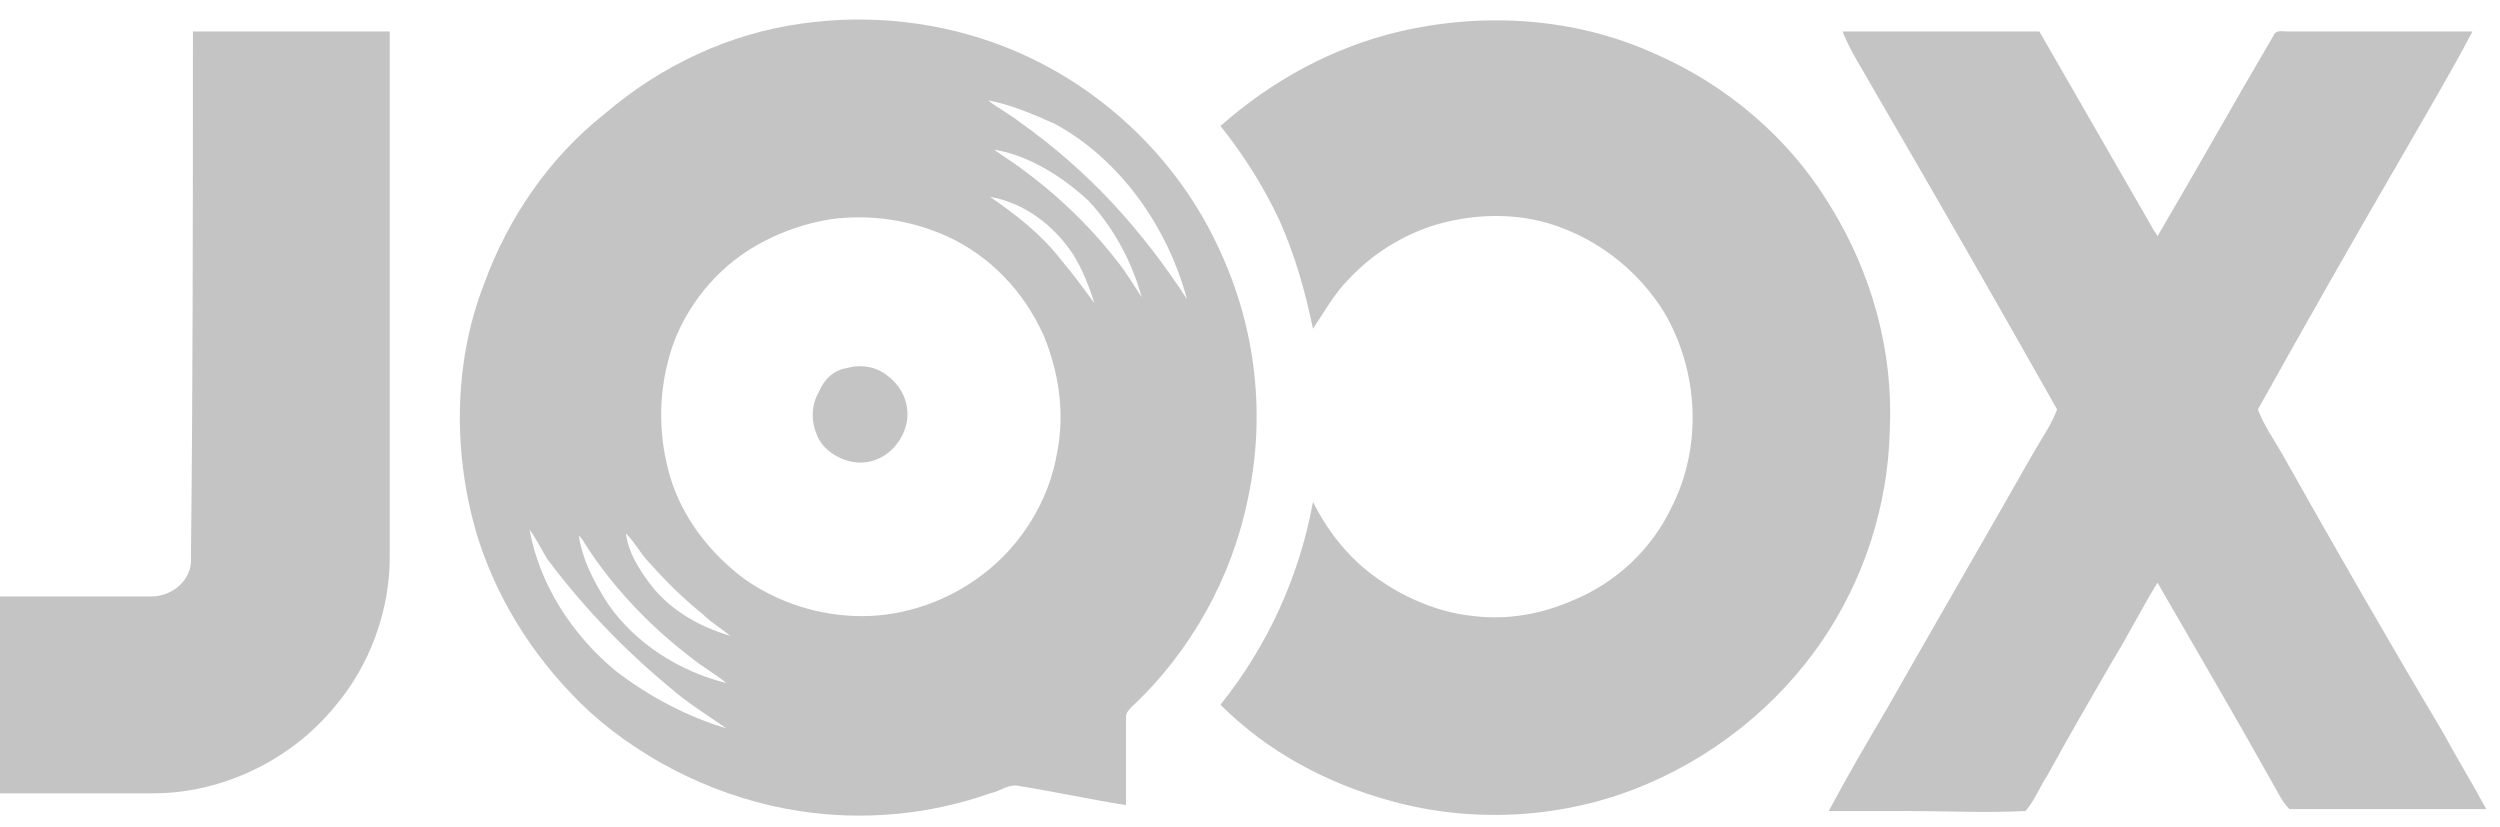
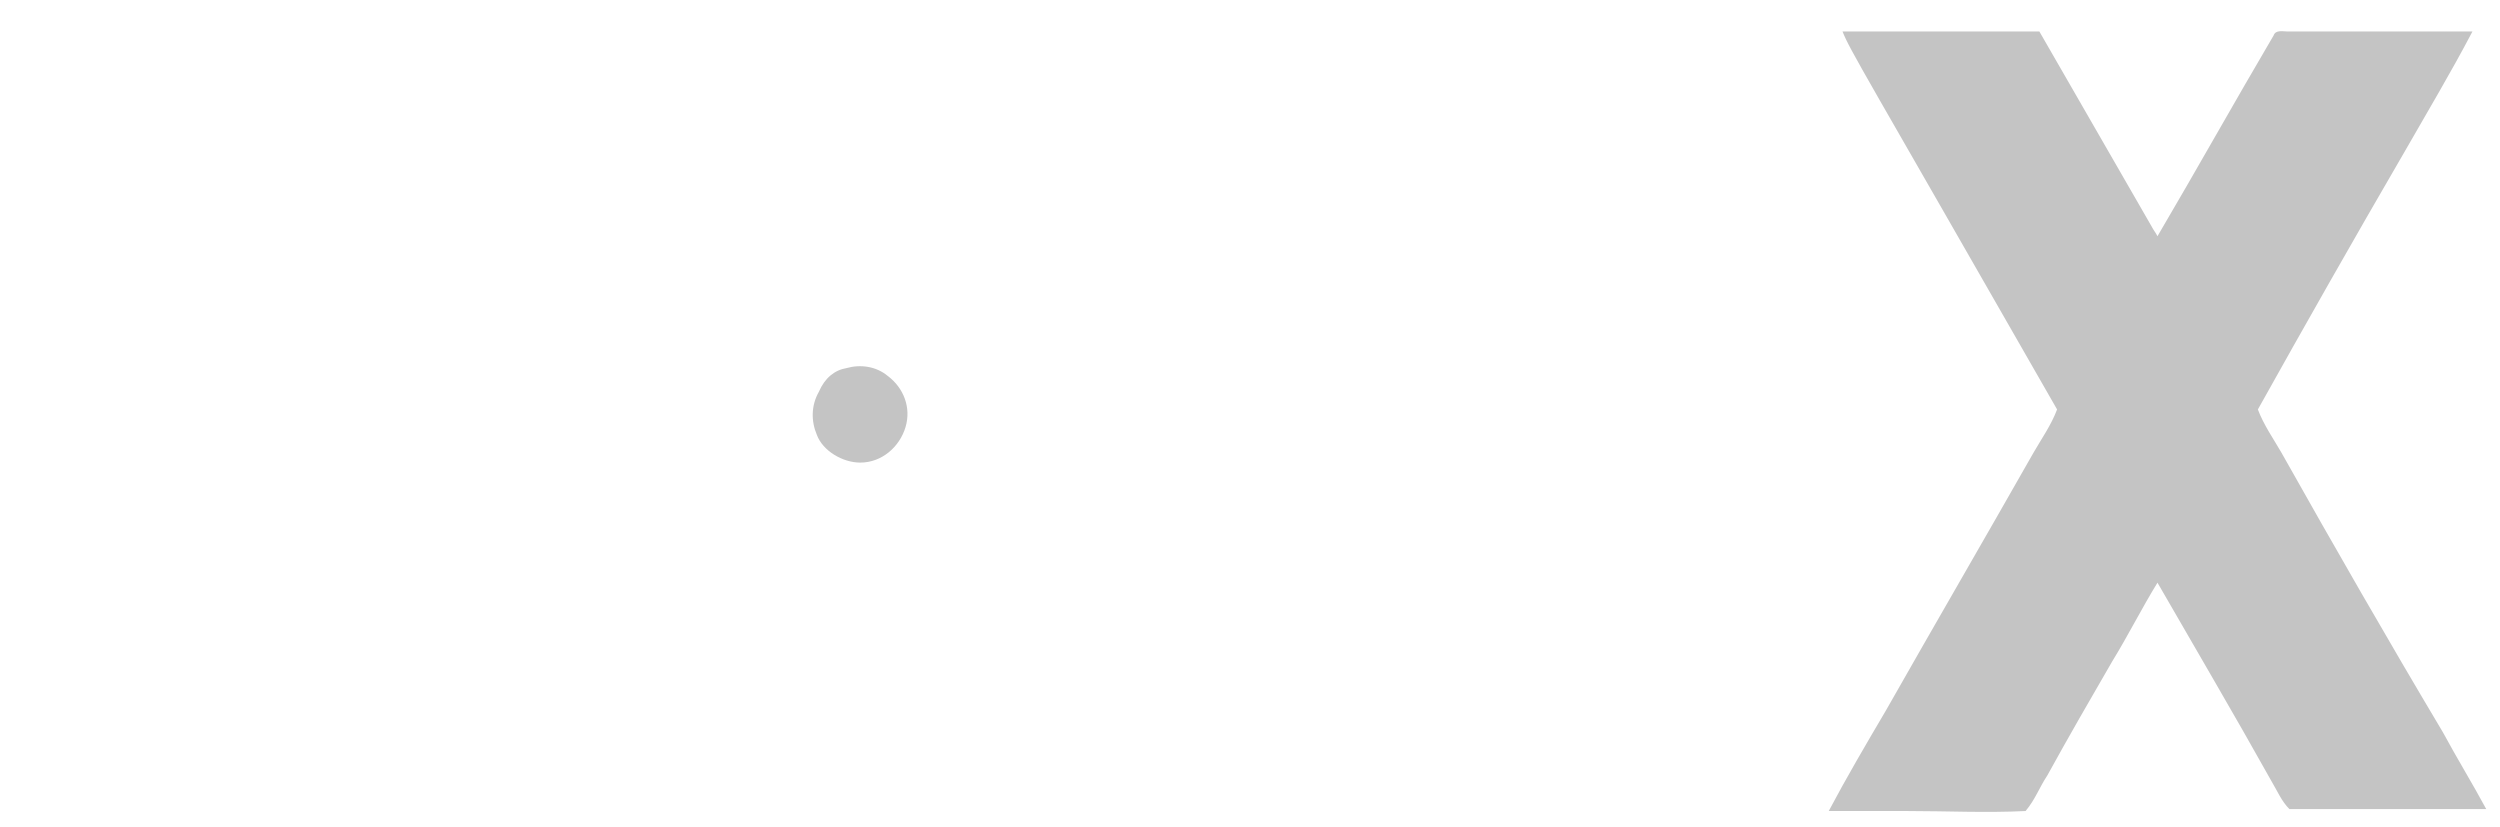
<svg xmlns="http://www.w3.org/2000/svg" width="127" height="42" viewBox="0 0 127 42" fill="none">
-   <path d="M40.7 1.2C44.2 0.7 47.8 1.1 51.1 2.4C55.9 4.3 59.9 8.1 62 12.8C63.8 16.7 64.3 21.1 63.4 25.3C62.6 29.3 60.5 33.1 57.5 35.9C57.4 36 57.2 36.2 57.2 36.4C57.2 37.9 57.2 39.4 57.2 40.9C55.3 40.6 53.5 40.2 51.6 39.9C51.1 39.9 50.8 40.2 50.3 40.3C47.2 41.4 43.8 41.7 40.6 41.2C36.7 40.6 32.9 38.8 30 36.2C27.4 33.8 25.4 30.8 24.3 27.4C23 23.2 23 18.5 24.6 14.4C25.8 11.1 27.9 8 30.7 5.8C33.6 3.3 37.1 1.7 40.7 1.2ZM50.2 5.1C50.7 5.5 51.3 5.8 51.8 6.2C53.5 7.4 55.1 8.8 56.5 10.3C57.9 11.8 59.2 13.5 60.3 15.2C59.3 11.5 56.9 8.1 53.6 6.3C52.5 5.8 51.3 5.3 50.2 5.1ZM50.5 7.6C50.9 7.9 51.4 8.2 51.8 8.5C53.6 9.8 55.3 11.4 56.7 13.2C57.2 13.8 57.6 14.5 58 15.1C57.5 13.3 56.6 11.6 55.3 10.2C54 9 52.3 7.9 50.5 7.6ZM50.3 10C51.6 10.9 52.9 11.9 53.9 13.2C54.5 13.9 55 14.6 55.6 15.4C55.3 14.5 55 13.7 54.5 12.9C53.5 11.4 52 10.3 50.3 10ZM42.5 11.1C40.8 11.3 39 12 37.6 13C35.8 14.3 34.4 16.3 33.9 18.5C33.4 20.5 33.5 22.7 34.2 24.7C34.9 26.6 36.2 28.2 37.8 29.4C39.5 30.6 41.6 31.3 43.8 31.3C46 31.3 48.2 30.5 49.9 29.2C51.9 27.7 53.3 25.4 53.7 23C54.1 21 53.8 18.9 53 17C52 14.8 50.3 13 48.1 12C46.3 11.2 44.4 10.9 42.5 11.1ZM26.9 26.9C27.4 29.7 29.1 32.3 31.3 34.1C33 35.4 34.9 36.4 36.9 37C35.9 36.3 34.9 35.7 34 34.9C31.7 33 29.6 30.8 27.8 28.4C27.5 27.9 27.2 27.3 26.9 26.9ZM29.4 27.2C29.6 28.5 30.2 29.6 30.9 30.7C32.3 32.7 34.5 34.1 36.9 34.7C36.3 34.2 35.7 33.9 35.1 33.4C33 31.8 31.1 29.8 29.7 27.6C29.6 27.4 29.5 27.3 29.4 27.2ZM31.8 27.1C31.9 28 32.4 28.8 32.9 29.5C33.9 30.9 35.4 31.8 37.1 32.3C36.6 31.9 36.1 31.6 35.7 31.2C34.7 30.4 33.8 29.5 33 28.6C32.5 28.1 32.3 27.6 31.8 27.1Z" fill="#C4C4C4" />
-   <path d="M71.1 1.6C75.4 0.6 80 0.9 84 2.7C87.7 4.3 90.9 7 93 10.5C95.1 13.9 96.2 17.9 96 21.9C95.9 25.7 94.7 29.4 92.6 32.5C90.3 35.9 86.9 38.6 83 40.1C79.1 41.6 74.7 41.8 70.7 40.7C67.4 39.8 64.4 38.2 62 35.8C64.4 32.8 66 29.3 66.7 25.5C67.3 26.7 68.1 27.8 69.1 28.7C70.7 30.1 72.8 31.1 74.9 31.3C76.6 31.5 78.3 31.2 79.9 30.5C82.1 29.6 83.9 27.9 84.9 25.8C86.5 22.7 86.3 18.8 84.5 15.8C83.3 13.9 81.5 12.4 79.4 11.6C77.4 10.8 75.1 10.8 73 11.4C71.3 11.9 69.7 12.9 68.5 14.2C67.8 14.9 67.3 15.8 66.7 16.7C66.3 14.8 65.8 13 65 11.2C64.2 9.5 63.2 7.9 62 6.4C64.6 4.1 67.7 2.4 71.1 1.6ZM9.8 1.6C12.7 1.6 15.7 1.6 18.6 1.6C19 1.6 19.4 1.6 19.8 1.6C19.8 10.5 19.8 19.4 19.8 28.3C19.8 31 18.8 33.8 17 35.9C14.8 38.6 11.3 40.3 7.8 40.3C5.2 40.3 2.6 40.3 0 40.3C0 37 0 33.6 0 30.3C2.6 30.3 5.2 30.3 7.7 30.3C8.8 30.3 9.8 29.4 9.7 28.3C9.8 19.4 9.8 10.5 9.8 1.6Z" fill="#C4C4C4" />
-   <path d="M93.6 1.6C96.9 1.6 100.3 1.6 103.6 1.6C105.5 4.9 107.4 8.2 109.3 11.5C109.4 11.7 109.5 11.8 109.6 12C111.6 8.6 113.5 5.2 115.5 1.8C115.6 1.5 116 1.6 116.2 1.6C119.3 1.6 122.5 1.6 125.6 1.6C124.5 3.7 123.3 5.7 122.1 7.8C119.6 12.1 117.1 16.5 114.7 20.8C115 21.6 115.5 22.3 115.9 23C118.6 27.8 121.3 32.5 124.1 37.2C124.8 38.5 125.6 39.8 126.3 41.1C124.4 41.1 122.6 41.1 120.7 41.1C119.2 41.1 117.8 41.1 116.3 41.1C115.9 40.7 115.7 40.2 115.4 39.7C113.5 36.3 111.5 32.9 109.6 29.6C108.8 30.9 108.1 32.3 107.3 33.6C106.2 35.5 105.1 37.4 104 39.4C103.6 40 103.4 40.6 102.9 41.2C100.9 41.3 98.9 41.2 96.9 41.2C95.6 41.2 94.2 41.2 92.9 41.2C93.8 39.5 94.8 37.8 95.8 36.1C98.3 31.7 100.8 27.4 103.3 23C103.7 22.3 104.2 21.6 104.5 20.8C101.4 15.3 98.3 9.9 95.1 4.4C94.6 3.5 94 2.6 93.6 1.6ZM43 18.7C43.7 18.5 44.5 18.6 45.1 19.1C45.9 19.7 46.3 20.7 46 21.7C45.7 22.7 44.8 23.5 43.7 23.5C42.8 23.5 41.8 22.9 41.5 22.1C41.2 21.4 41.2 20.6 41.6 19.9C41.9 19.2 42.4 18.8 43 18.7Z" fill="#C4C4C4" />
+   <path d="M93.6 1.6C96.9 1.6 100.3 1.6 103.6 1.6C105.5 4.9 107.4 8.2 109.3 11.5C109.4 11.7 109.5 11.8 109.6 12C111.6 8.6 113.5 5.2 115.5 1.8C115.6 1.5 116 1.6 116.2 1.6C119.3 1.6 122.5 1.6 125.6 1.6C124.5 3.7 123.3 5.7 122.1 7.8C119.6 12.1 117.1 16.5 114.7 20.8C115 21.6 115.5 22.3 115.9 23C118.6 27.8 121.3 32.5 124.1 37.2C124.8 38.5 125.6 39.8 126.3 41.1C124.4 41.1 122.6 41.1 120.7 41.1C119.2 41.1 117.8 41.1 116.3 41.1C115.9 40.7 115.7 40.2 115.4 39.7C113.5 36.3 111.5 32.9 109.6 29.6C108.8 30.9 108.1 32.3 107.3 33.6C106.2 35.5 105.1 37.4 104 39.4C103.6 40 103.4 40.6 102.9 41.2C100.9 41.3 98.9 41.2 96.9 41.2C95.6 41.2 94.2 41.2 92.9 41.2C93.8 39.5 94.8 37.8 95.8 36.1C98.3 31.7 100.8 27.4 103.3 23C103.7 22.3 104.2 21.6 104.5 20.8C94.6 3.5 94 2.6 93.6 1.6ZM43 18.7C43.7 18.5 44.5 18.6 45.1 19.1C45.9 19.7 46.3 20.7 46 21.7C45.7 22.7 44.8 23.5 43.7 23.5C42.8 23.5 41.8 22.9 41.5 22.1C41.2 21.4 41.2 20.6 41.6 19.9C41.9 19.2 42.4 18.8 43 18.7Z" fill="#C4C4C4" />
</svg>